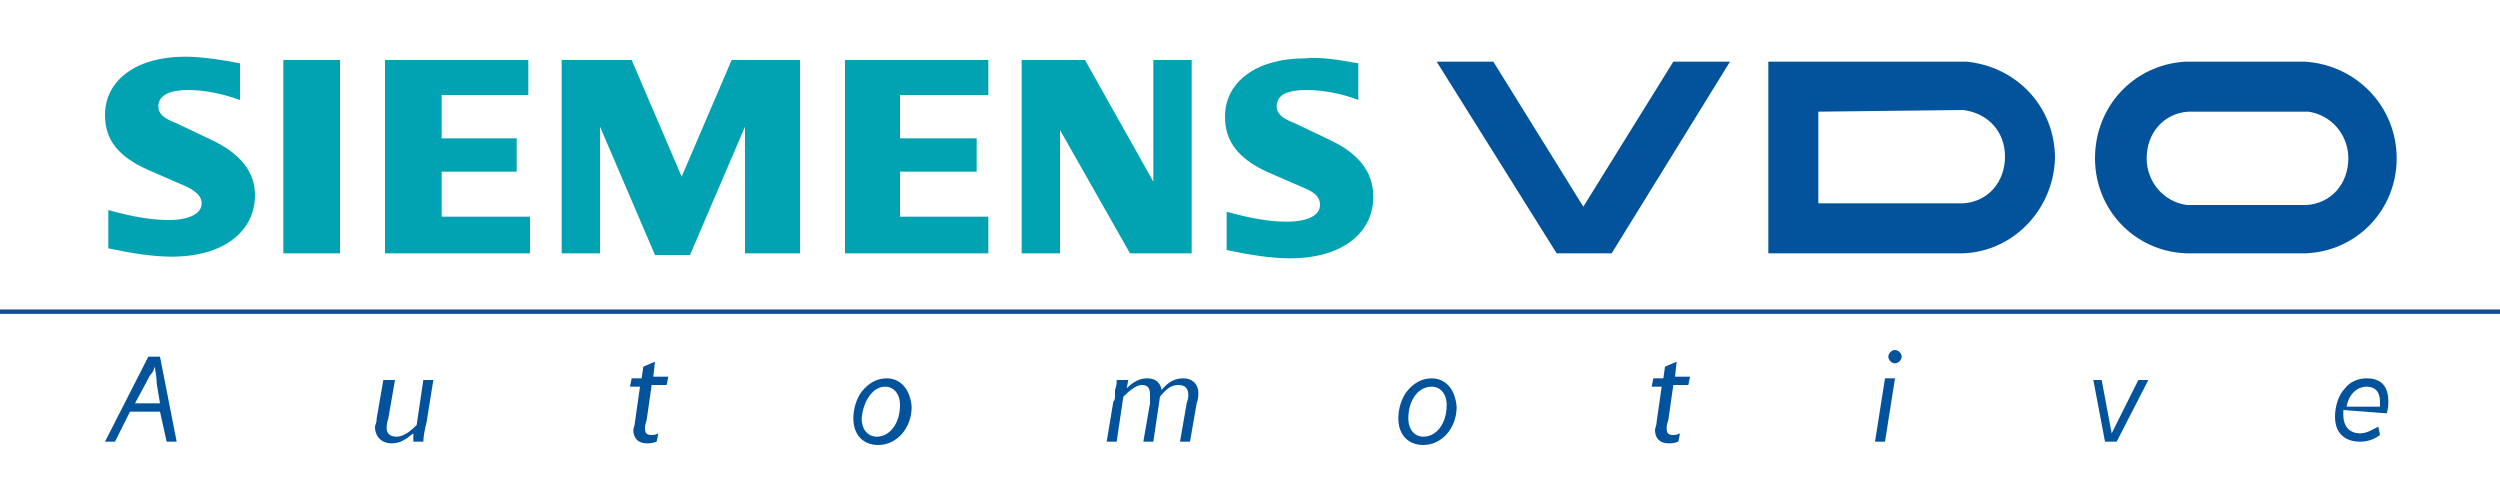
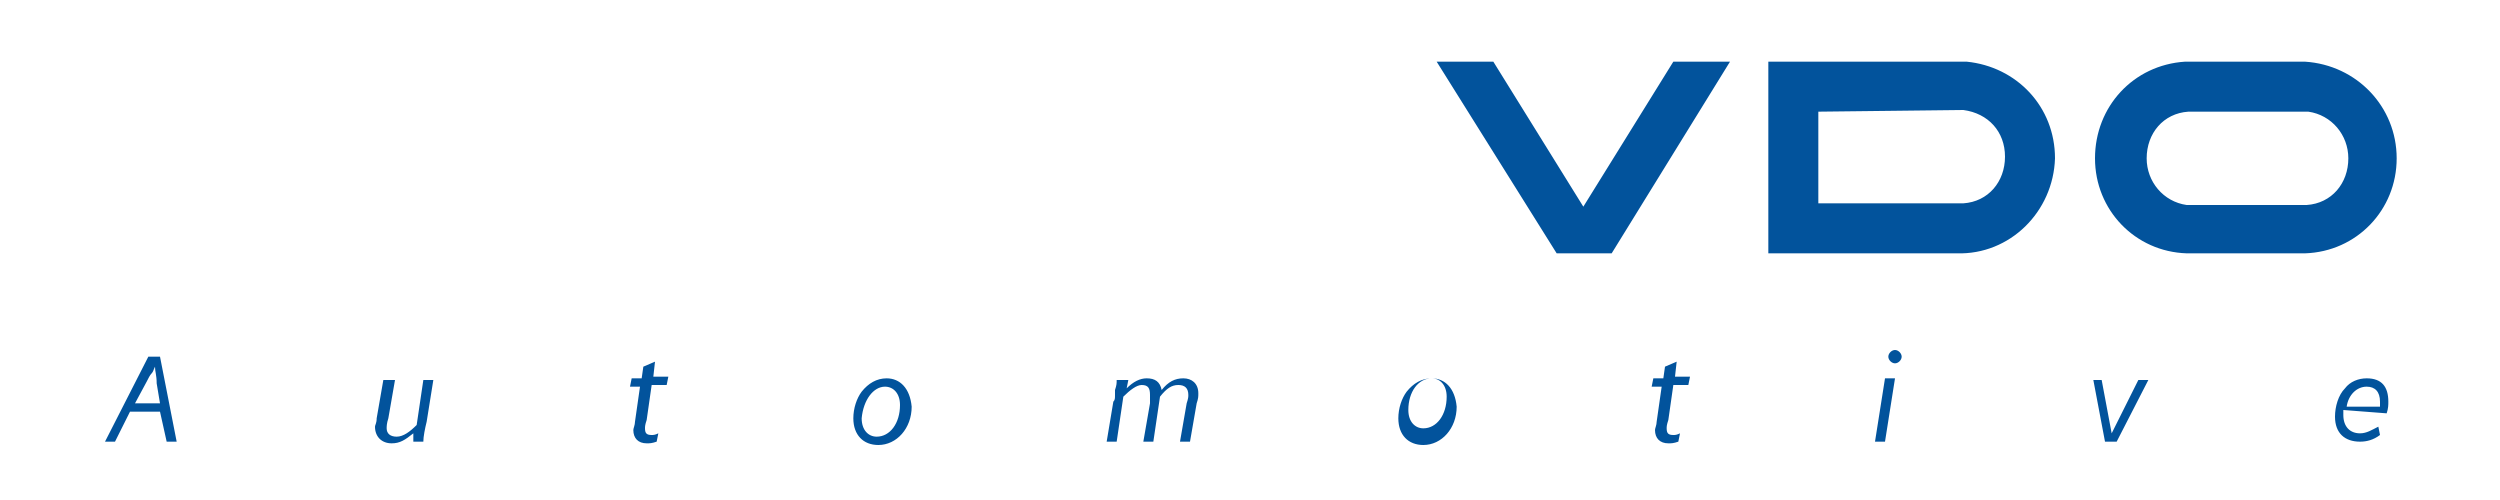
<svg xmlns="http://www.w3.org/2000/svg" xml:space="preserve" id="Layer_1" x="0" y="0" style="enable-background:new 0 0 150 30" version="1.1" viewBox="0 0 150 30">
  <style>.st0{display:none}.st1{fill:#e4262c}.st1,.st2{display:inline}.st3{fill:#104e9e}.st4{fill-rule:evenodd;clip-rule:evenodd;fill:#ec1d24}.st5{fill:#010101}.st6,.st8{fill-rule:evenodd;clip-rule:evenodd;fill:#02539c}.st8{fill:#01a3b2}</style>
  <g id="Siemens_VDO">
-     <path d="M10 26.5h.6l-1-5.1h-.7l-2.6 5.1h.6l.9-1.8h1.8l.4 1.8zm-.4-2.3H8.1l.7-1.3c.1-.2.2-.4.3-.5.1-.1.1-.2.2-.4 0 .3.1.5.1 1l.2 1.2zM24.8 26.5h.6c0-.3.1-.8.2-1.2l.4-2.5h-.6l-.4 2.7c-.4.4-.8.7-1.2.7-.4 0-.6-.2-.6-.5 0-.1 0-.3.1-.6l.4-2.3H23l-.4 2.3c0 .3-.1.4-.1.5 0 .6.4 1 1 1 .5 0 .8-.2 1.3-.6v.5zM39.5 26c-.2.1-.3.1-.4.1-.3 0-.4-.1-.4-.4 0-.1 0-.2.1-.5l.3-2.1h.9l.1-.5h-.9l.1-.9-.7.3-.1.7h-.6l-.1.5h.6l-.3 2.1c0 .2-.1.4-.1.5 0 .5.3.8.8.8.2 0 .3 0 .6-.1l.1-.5zM53.2 22.7c-.6 0-1.1.3-1.5.8-.3.4-.5 1-.5 1.6 0 1 .6 1.6 1.5 1.6 1.1 0 2-1 2-2.3-.1-1.1-.7-1.7-1.5-1.7zm-.1.5c.5 0 .9.4.9 1.1 0 1.1-.6 1.9-1.4 1.9-.5 0-.9-.4-.9-1.1.1-1.1.7-1.9 1.4-1.9zM66.4 26.5h.6l.4-2.7c.4-.4.8-.7 1.1-.7.4 0 .5.2.5.6v.5l-.4 2.3h.6l.4-2.7c.4-.5.7-.7 1.1-.7.4 0 .6.2.6.6 0 .1 0 .2-.1.5l-.4 2.3h.6l.4-2.3c.1-.3.1-.4.1-.6 0-.6-.4-.9-.9-.9s-.9.2-1.3.7c-.1-.5-.4-.7-.9-.7-.4 0-.8.2-1.2.6l.1-.5H67c0 .2 0 .3-.1.6v.3c0 .2 0 .3-.1.4l-.4 2.4zM85.9 22.7c-.6 0-1.1.3-1.5.8-.3.4-.5 1-.5 1.6 0 1 .6 1.6 1.5 1.6 1.1 0 2-1 2-2.3-.1-1.1-.7-1.7-1.5-1.7zm0 .5c.5 0 .9.4.9 1.1 0 1.1-.6 1.9-1.4 1.9-.5 0-.9-.4-.9-1.1 0-1.1.6-1.9 1.4-1.9zM100.8 26c-.2.1-.3.1-.4.1-.3 0-.4-.1-.4-.4 0-.1 0-.2.1-.5l.3-2.1h.9l.1-.5h-.9l.1-.9-.7.3-.1.7h-.6l-.1.5h.6l-.3 2.1c0 .2-.1.4-.1.5 0 .5.3.8.8.8.2 0 .3 0 .6-.1l.1-.5zM113.1 26.5l.6-3.8h-.6l-.6 3.8h.6zm.6-5.5c-.2 0-.4.2-.4.4s.2.4.4.4.4-.2.4-.4-.2-.4-.4-.4zM127 26.5l1.9-3.7h-.6l-1.6 3.2-.6-3.2h-.5l.7 3.7zM143.2 24.8c.1-.3.1-.5.1-.7 0-.9-.4-1.4-1.3-1.4-.5 0-1 .2-1.3.6-.4.4-.6 1.1-.6 1.7 0 1 .6 1.5 1.5 1.5.4 0 .8-.1 1.2-.4l-.1-.5c-.4.2-.7.4-1.1.4-.6 0-1-.4-1-1.1v-.3l2.6.2zm-2.4-.4c.1-.7.6-1.2 1.2-1.2.5 0 .8.3.8.9v.3h-2zM86.2 3.7l7.2 11.5h3.3l7.1-11.5h-3.4L95 12.4l-5.4-8.7zM106.1 3.7v11.5h11.3c3.2.1 5.8-2.5 5.9-5.7 0-3.1-2.3-5.5-5.3-5.8h-11.9zm3 3v5.5h8.7c1.5-.1 2.5-1.3 2.5-2.8 0-1.5-1-2.6-2.5-2.8l-8.7.1zM131.1 3.7c-3.1.2-5.4 2.7-5.4 5.8 0 3.1 2.4 5.6 5.5 5.7h7.1c3.1-.1 5.5-2.6 5.5-5.7s-2.4-5.6-5.5-5.8h-7.2zm.2 3c-1.5.1-2.5 1.3-2.5 2.8 0 1.4 1 2.6 2.4 2.8h7.2c1.5-.1 2.5-1.3 2.5-2.8 0-1.4-1-2.6-2.4-2.8h-7.2z" class="st6" />
-     <path d="M0 18.7h150" style="fill:none;stroke:#104c91;stroke-width:.264;stroke-miterlimit:2.613" />
-     <path d="M14.4 3.8V6c-1.1-.4-2.2-.6-3.1-.6-1.1 0-1.8.3-1.8 1 0 .4.3.7 1.1 1l2.1 1c1.7.8 2.6 1.9 2.6 3.3 0 2.2-1.9 3.7-5 3.7-1.1 0-2.4-.2-3.8-.5v-2.3c1.4.4 2.6.6 3.6.6 1.3 0 2-.4 2-1 0-.4-.3-.7-.9-1l-2.3-1c-1.8-.8-2.6-1.8-2.6-3.3 0-2.1 1.9-3.5 4.8-3.5 1 0 2.3.2 3.3.4zM20.4 3.6v11.6H17V3.6zM31.7 3.6v2.1h-5.2v2.6H31v2h-4.5V13h5.3v2.2h-8.7V3.6zM48 3.6v11.6h-3.3V7.6l-3.3 7.7h-2.1L36 7.6v7.6h-2.3V3.6h4.2l3 7 3-7zM59.3 3.6v2.1H54v2.6h4.6v2H54V13h5.3v2.2h-8.6V3.6zM71.5 3.6v11.6h-3.7l-4.2-7.4v7.4h-2.3V3.6h3.8l4.1 7.3V3.6zM81.5 3.8V6c-1-.4-2.2-.6-3.1-.6-1.2 0-1.8.3-1.8 1 0 .4.3.7 1.1 1l2.1 1c1.7.8 2.6 1.9 2.6 3.4 0 2.2-1.9 3.7-5 3.7-1.1 0-2.4-.2-3.8-.5v-2.3c1.4.4 2.6.6 3.6.6 1.3 0 2-.4 2-1 0-.4-.2-.7-.9-1l-2.3-1c-1.7-.8-2.5-1.8-2.5-3.3 0-2.1 1.9-3.5 4.8-3.5.9-.1 2.1.1 3.2.3z" class="st8" />
+     <path d="M10 26.5h.6l-1-5.1h-.7l-2.6 5.1h.6l.9-1.8h1.8l.4 1.8zm-.4-2.3H8.1l.7-1.3c.1-.2.2-.4.3-.5.1-.1.1-.2.2-.4 0 .3.1.5.1 1l.2 1.2zM24.8 26.5h.6c0-.3.1-.8.2-1.2l.4-2.5h-.6l-.4 2.7c-.4.4-.8.7-1.2.7-.4 0-.6-.2-.6-.5 0-.1 0-.3.1-.6l.4-2.3H23l-.4 2.3c0 .3-.1.4-.1.5 0 .6.4 1 1 1 .5 0 .8-.2 1.3-.6v.5zM39.5 26c-.2.1-.3.1-.4.1-.3 0-.4-.1-.4-.4 0-.1 0-.2.1-.5l.3-2.1h.9l.1-.5h-.9l.1-.9-.7.3-.1.7h-.6l-.1.5h.6l-.3 2.1c0 .2-.1.4-.1.5 0 .5.3.8.8.8.2 0 .3 0 .6-.1l.1-.5zM53.2 22.7c-.6 0-1.1.3-1.5.8-.3.4-.5 1-.5 1.6 0 1 .6 1.6 1.5 1.6 1.1 0 2-1 2-2.3-.1-1.1-.7-1.7-1.5-1.7zm-.1.5c.5 0 .9.4.9 1.1 0 1.1-.6 1.9-1.4 1.9-.5 0-.9-.4-.9-1.1.1-1.1.7-1.9 1.4-1.9zM66.4 26.5h.6l.4-2.7c.4-.4.8-.7 1.1-.7.4 0 .5.2.5.6v.5l-.4 2.3h.6l.4-2.7c.4-.5.7-.7 1.1-.7.4 0 .6.2.6.6 0 .1 0 .2-.1.5l-.4 2.3h.6l.4-2.3c.1-.3.1-.4.1-.6 0-.6-.4-.9-.9-.9s-.9.2-1.3.7c-.1-.5-.4-.7-.9-.7-.4 0-.8.2-1.2.6l.1-.5H67c0 .2 0 .3-.1.6v.3c0 .2 0 .3-.1.4l-.4 2.4zM85.9 22.7c-.6 0-1.1.3-1.5.8-.3.4-.5 1-.5 1.6 0 1 .6 1.6 1.5 1.6 1.1 0 2-1 2-2.3-.1-1.1-.7-1.7-1.5-1.7zc.5 0 .9.4.9 1.1 0 1.1-.6 1.9-1.4 1.9-.5 0-.9-.4-.9-1.1 0-1.1.6-1.9 1.4-1.9zM100.8 26c-.2.1-.3.1-.4.1-.3 0-.4-.1-.4-.4 0-.1 0-.2.1-.5l.3-2.1h.9l.1-.5h-.9l.1-.9-.7.3-.1.7h-.6l-.1.5h.6l-.3 2.1c0 .2-.1.4-.1.5 0 .5.3.8.8.8.2 0 .3 0 .6-.1l.1-.5zM113.1 26.5l.6-3.8h-.6l-.6 3.8h.6zm.6-5.5c-.2 0-.4.2-.4.4s.2.4.4.4.4-.2.4-.4-.2-.4-.4-.4zM127 26.5l1.9-3.7h-.6l-1.6 3.2-.6-3.2h-.5l.7 3.7zM143.2 24.8c.1-.3.1-.5.1-.7 0-.9-.4-1.4-1.3-1.4-.5 0-1 .2-1.3.6-.4.4-.6 1.1-.6 1.7 0 1 .6 1.5 1.5 1.5.4 0 .8-.1 1.2-.4l-.1-.5c-.4.2-.7.4-1.1.4-.6 0-1-.4-1-1.1v-.3l2.6.2zm-2.4-.4c.1-.7.6-1.2 1.2-1.2.5 0 .8.3.8.9v.3h-2zM86.2 3.7l7.2 11.5h3.3l7.1-11.5h-3.4L95 12.4l-5.4-8.7zM106.1 3.7v11.5h11.3c3.2.1 5.8-2.5 5.9-5.7 0-3.1-2.3-5.5-5.3-5.8h-11.9zm3 3v5.5h8.7c1.5-.1 2.5-1.3 2.5-2.8 0-1.5-1-2.6-2.5-2.8l-8.7.1zM131.1 3.7c-3.1.2-5.4 2.7-5.4 5.8 0 3.1 2.4 5.6 5.5 5.7h7.1c3.1-.1 5.5-2.6 5.5-5.7s-2.4-5.6-5.5-5.8h-7.2zm.2 3c-1.5.1-2.5 1.3-2.5 2.8 0 1.4 1 2.6 2.4 2.8h7.2c1.5-.1 2.5-1.3 2.5-2.8 0-1.4-1-2.6-2.4-2.8h-7.2z" class="st6" />
  </g>
</svg>